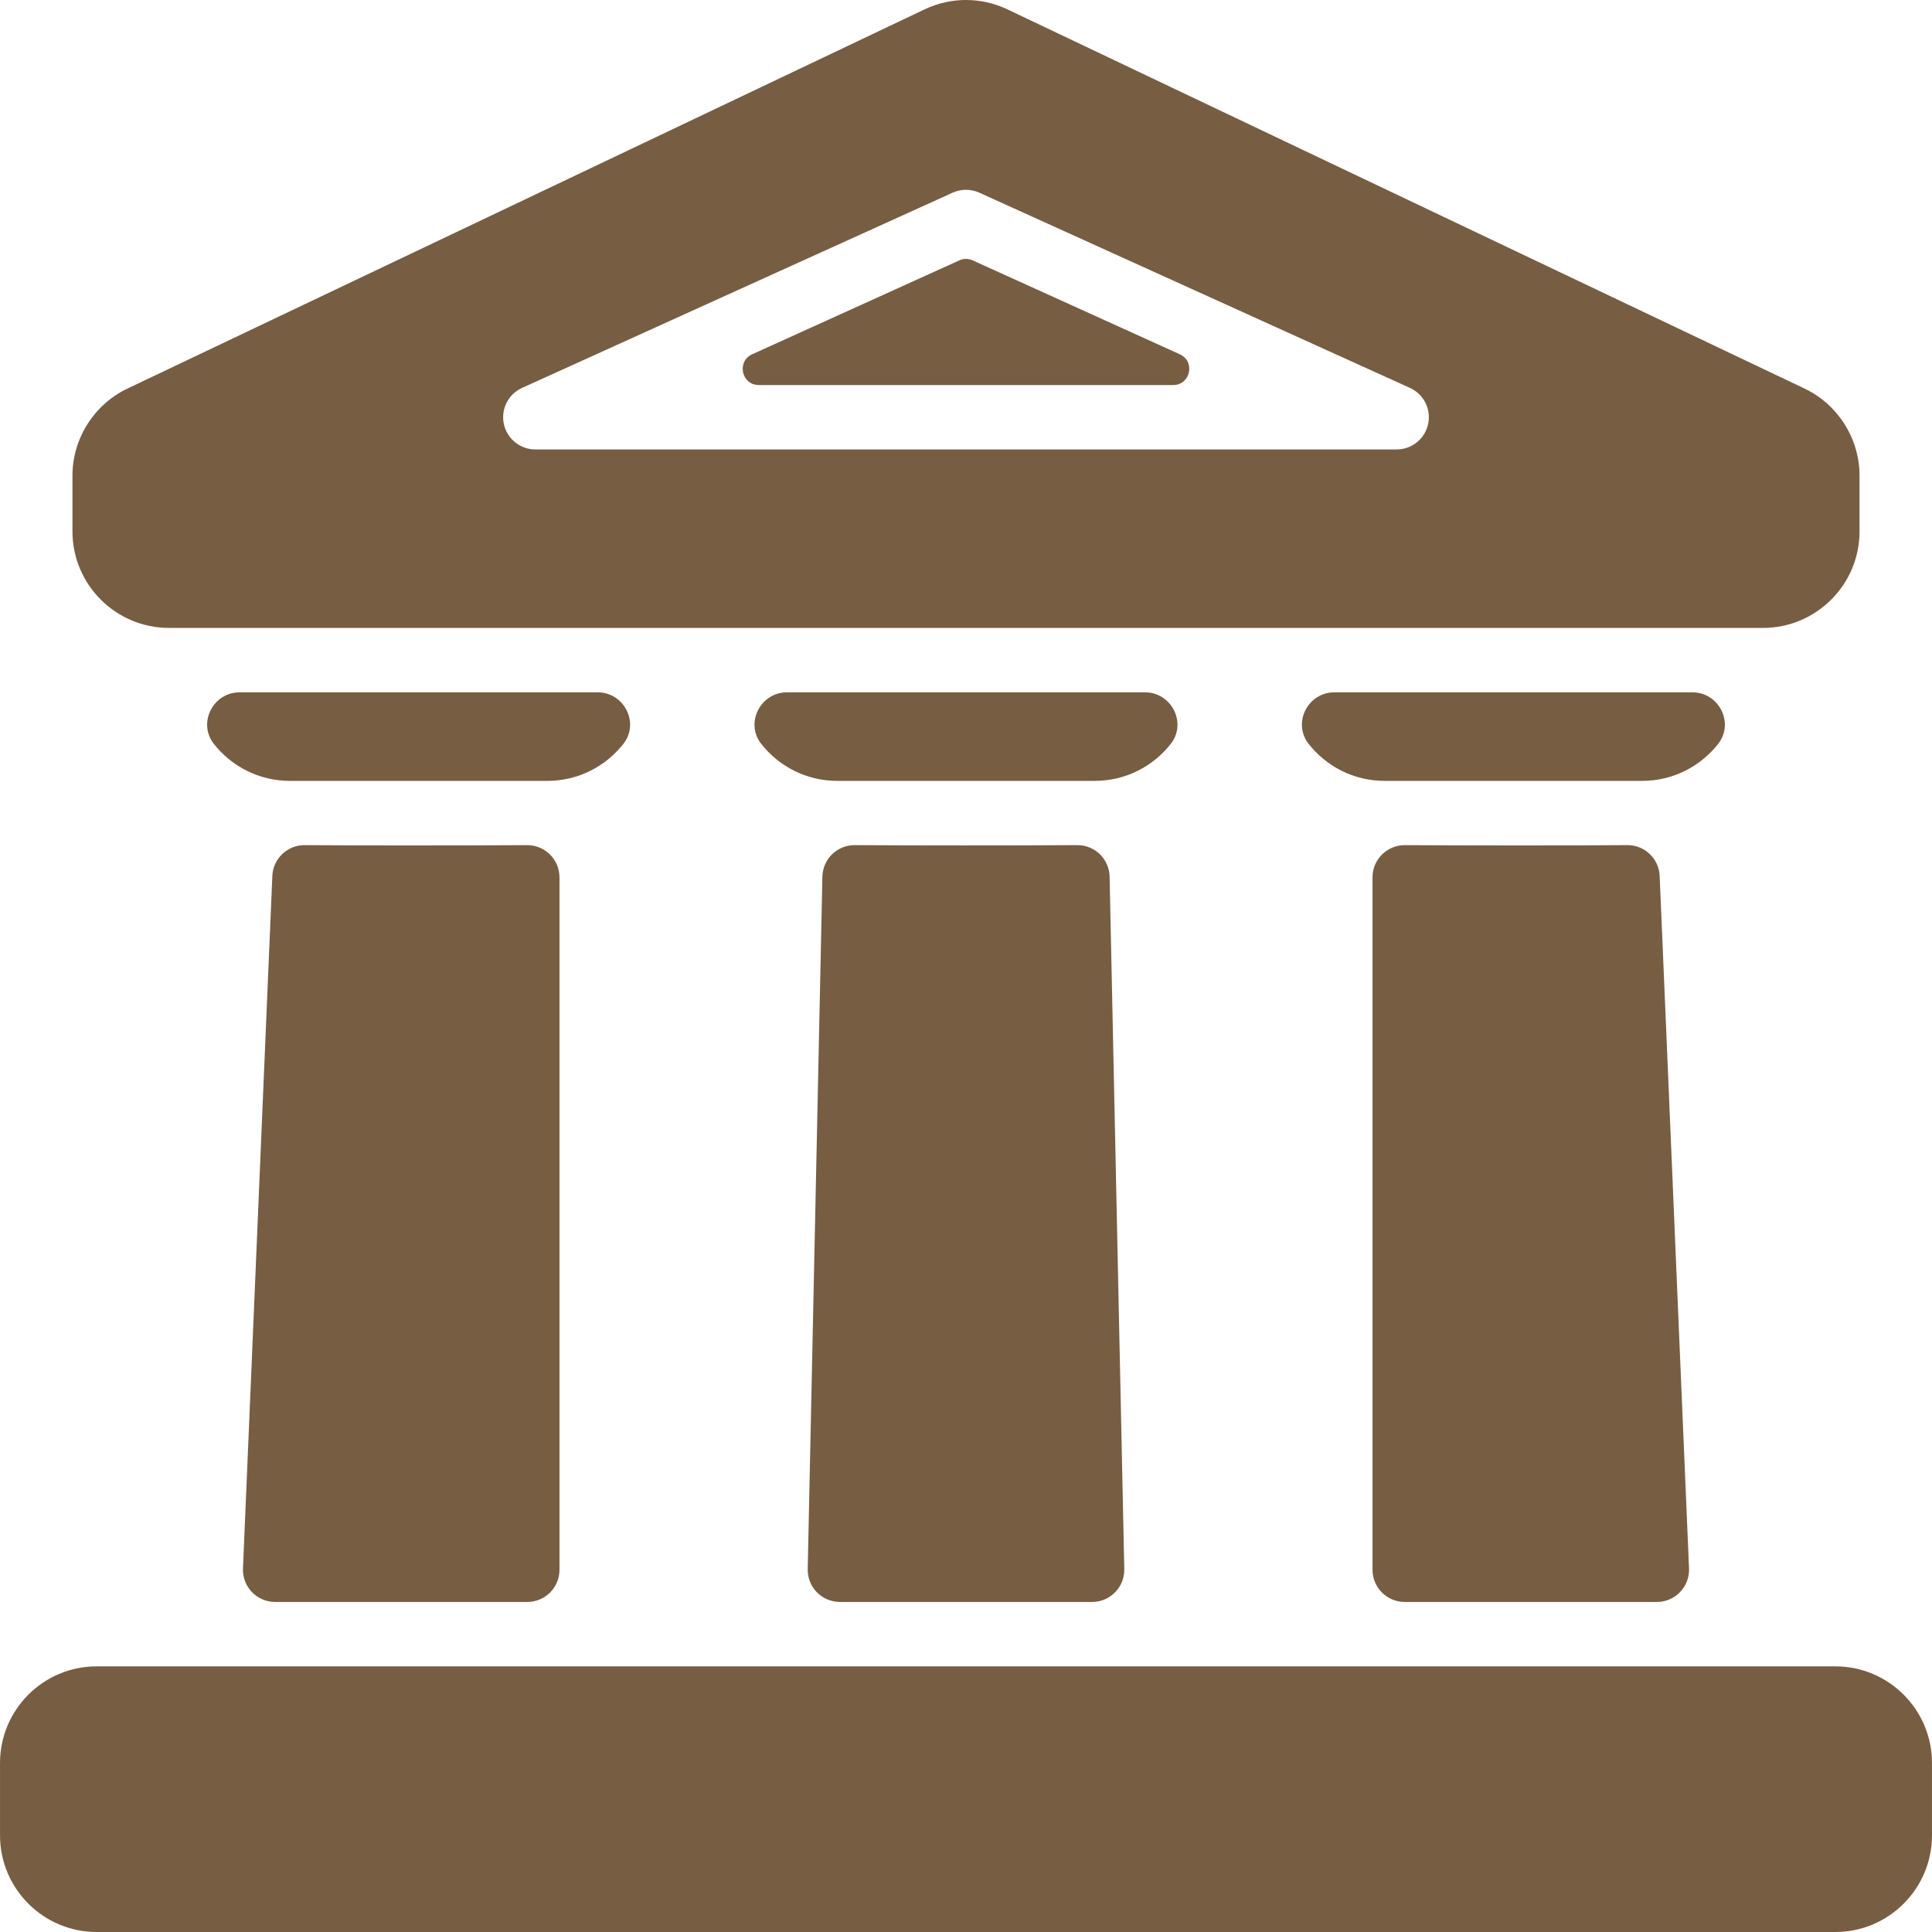
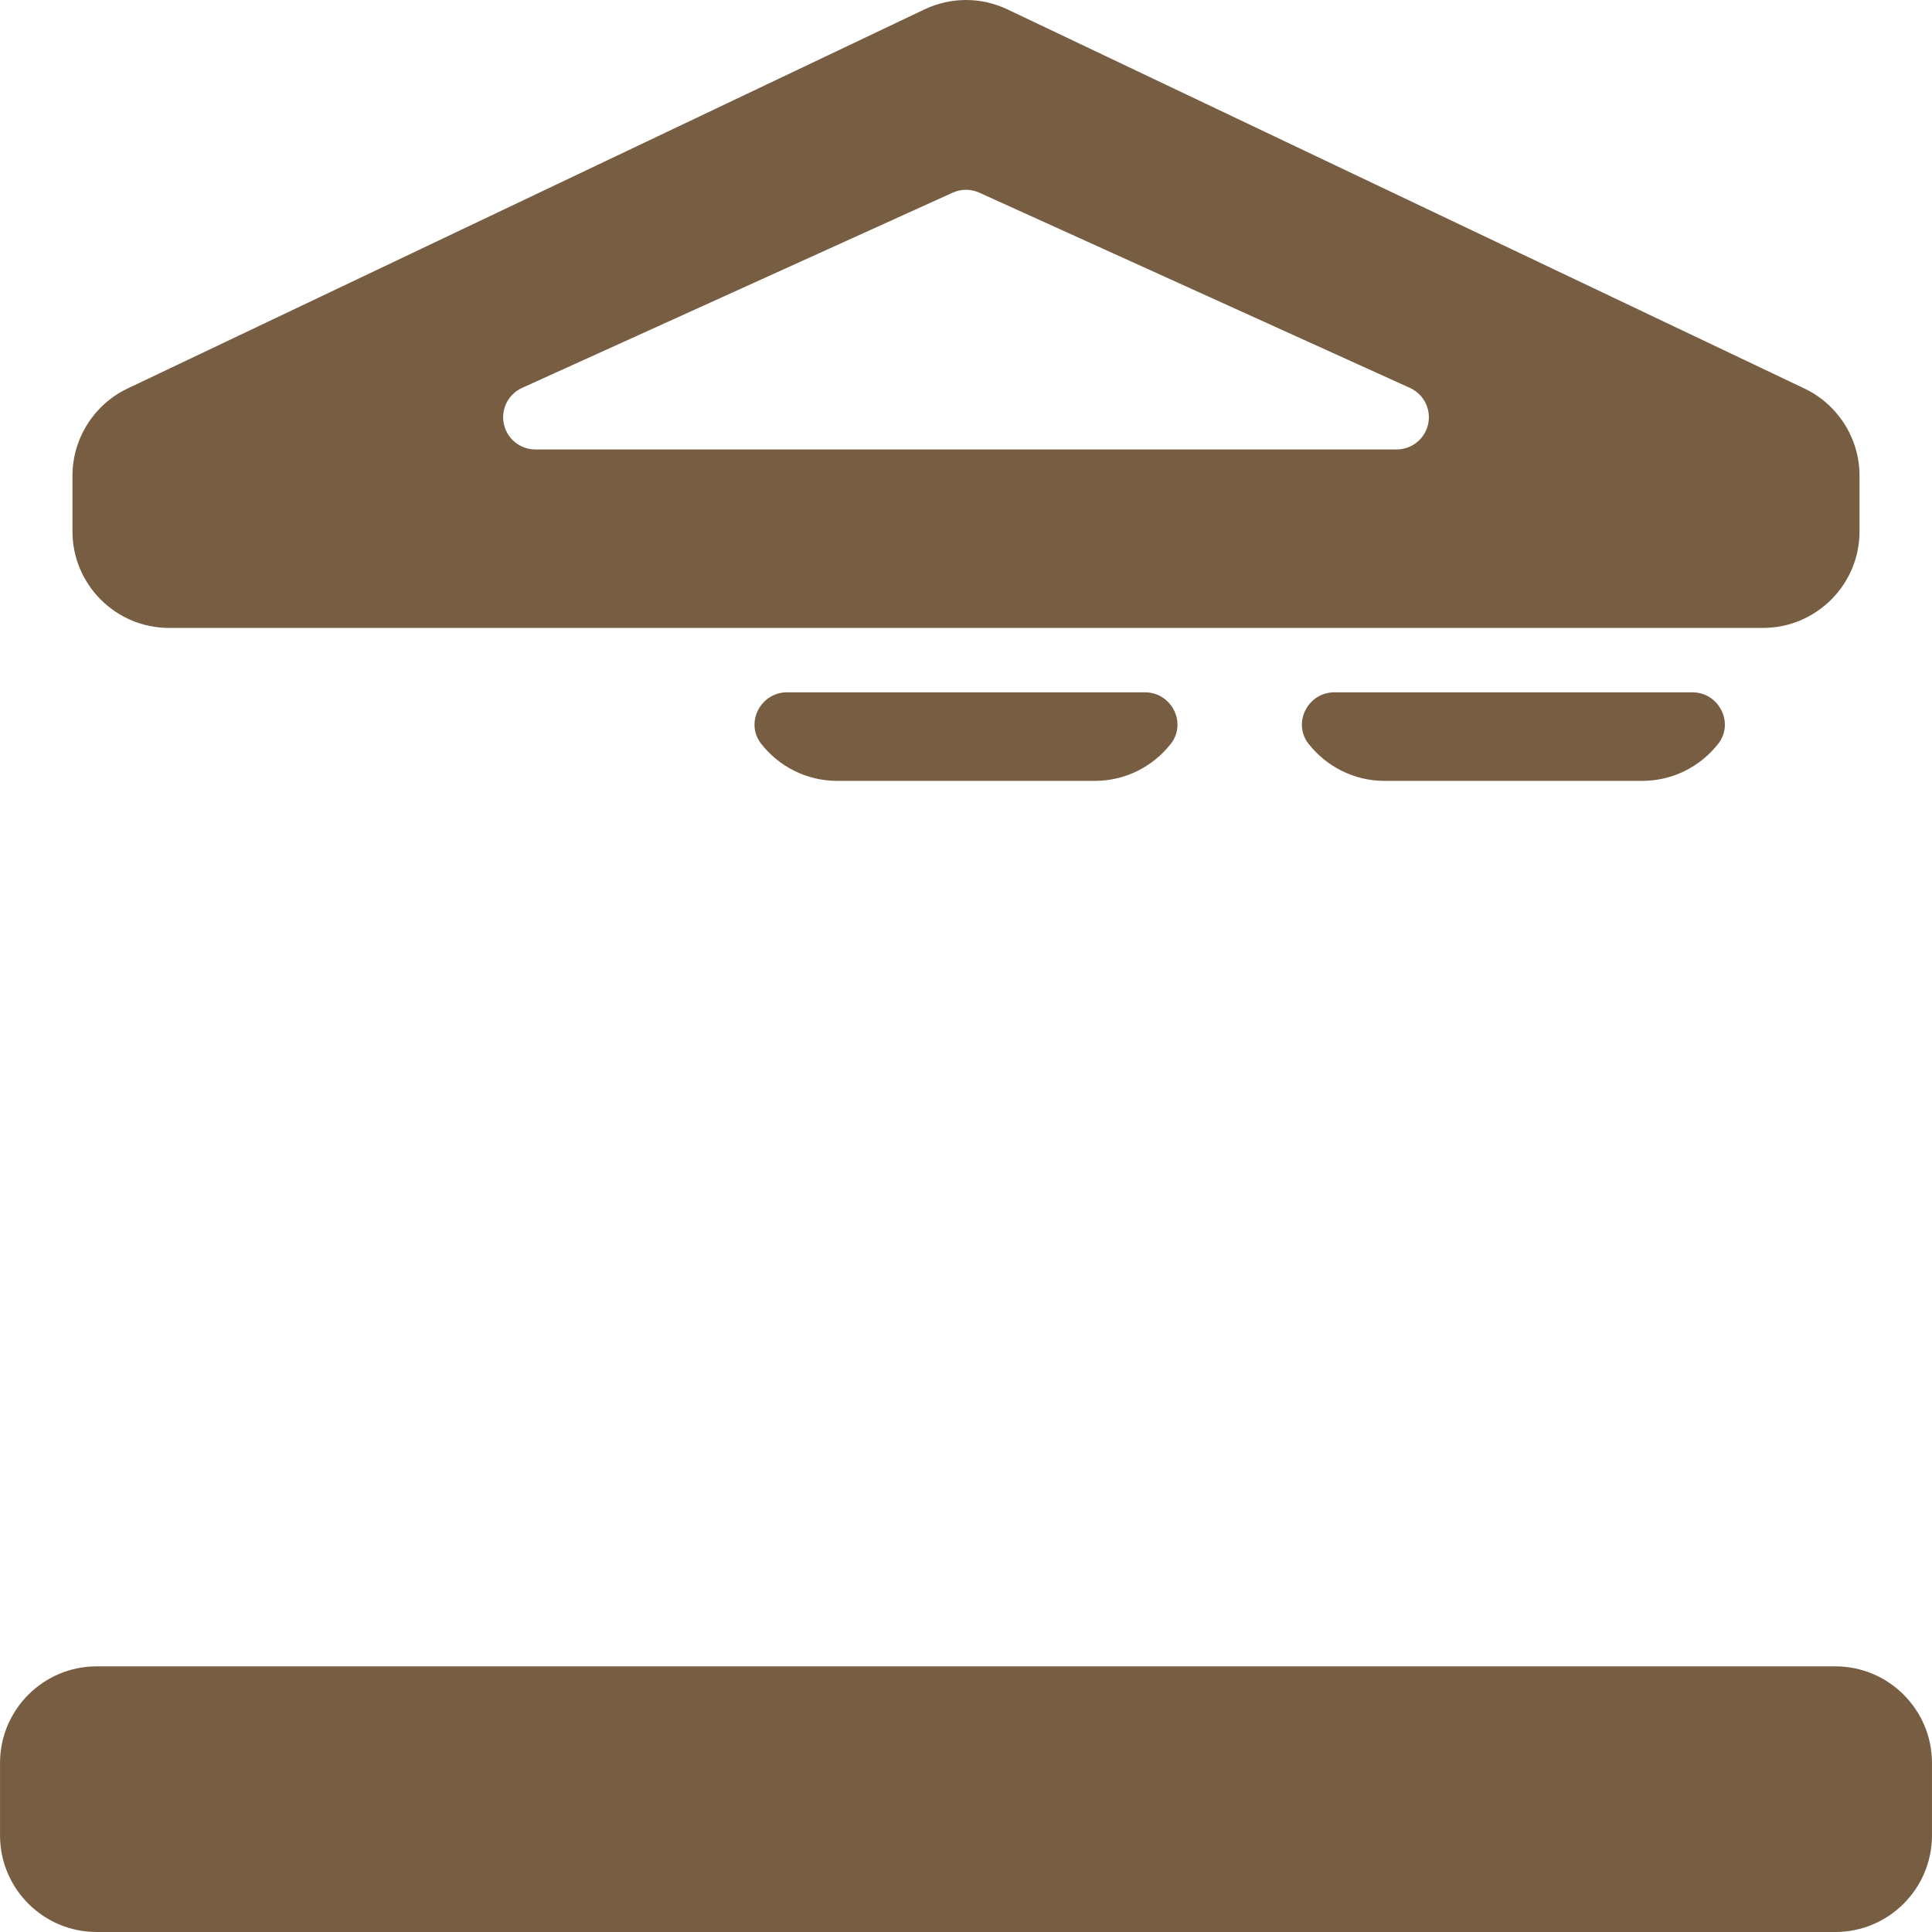
<svg xmlns="http://www.w3.org/2000/svg" id="Layer_1" enable-background="new 0 0 480.01 480.01" height="512" viewBox="0 0 480.01 480.01" width="512" fill="#775D42">
  <g>
-     <path d="m188.534 95.665h102.941c4.304 0 5.572-5.866 1.652-7.643l-51.471-23.336c-1.05-.476-2.254-.476-3.303 0l-51.471 23.336c-3.919 1.777-2.652 7.643 1.652 7.643z" />
    <path d="m448.325 96.53-198-94.19c-6.56-3.12-14.08-3.12-20.64 0l-198 94.19c-8.31 3.95-13.68 12.44-13.68 21.64v13.87c0 13.22 10.77 23.97 24 23.97h396c13.23 0 24-10.75 24-23.97v-13.87c0-9.2-5.37-17.69-13.68-21.64zm-93.501 8.825c-.795 3.683-4.052 6.311-7.819 6.311h-214c-3.767 0-7.024-2.628-7.819-6.311-.796-3.682 1.085-7.42 4.516-8.976l107-48.512c2.099-.951 4.508-.951 6.606 0l107 48.512c3.431 1.556 5.312 5.294 4.516 8.976z" />
-     <path d="m271.334 398.01h-62.657c-4.485 0-8.093-3.686-7.998-8.17l3.648-172.036c.093-4.373 3.674-7.861 8.048-7.83 13.7.098 41.561.097 55.261 0 4.374-.031 7.956 3.457 8.048 7.83l3.648 172.036c.095 4.484-3.514 8.17-7.998 8.17z" />
-     <path d="m139.005 217.979v172.031c0 4.418-3.582 8-8 8h-62.644c-4.551 0-8.186-3.792-7.993-8.339l7.295-172.037c.183-4.312 3.751-7.7 8.067-7.661 13.651.125 41.468.086 55.232.006 4.436-.025 8.043 3.565 8.043 8z" />
-     <path d="m411.649 398.01h-62.644c-4.418 0-8-3.582-8-8v-172.031c0-4.436 3.607-8.026 8.043-8 13.765.08 41.583.117 55.232-.007 4.316-.039 7.884 3.348 8.067 7.661l7.295 172.038c.192 4.547-3.442 8.339-7.993 8.339z" />
    <path d="m480.005 438.01v18c0 13.23-10.77 24-24 24h-432c-13.23 0-24-10.77-24-24v-18c0-13.23 10.77-24 24-24h432c13.23 0 24 10.77 24 24z" />
-     <path d="m148.482 172.01c6.591 0 10.474 7.615 6.404 12.799-4.396 5.599-11.226 9.201-18.881 9.201h-64c-7.655 0-14.485-3.603-18.881-9.202-4.07-5.184-.187-12.798 6.404-12.798z" />
    <path d="m284.482 172.01c6.591 0 10.474 7.615 6.404 12.799-4.396 5.599-11.226 9.201-18.881 9.201h-64c-7.655 0-14.485-3.603-18.881-9.202-4.07-5.184-.187-12.798 6.404-12.798z" />
    <path d="m420.482 172.01c6.591 0 10.474 7.615 6.404 12.799-4.396 5.599-11.226 9.201-18.881 9.201h-64c-7.655 0-14.485-3.603-18.881-9.202-4.07-5.184-.187-12.798 6.404-12.798z" />
  </g>
</svg>